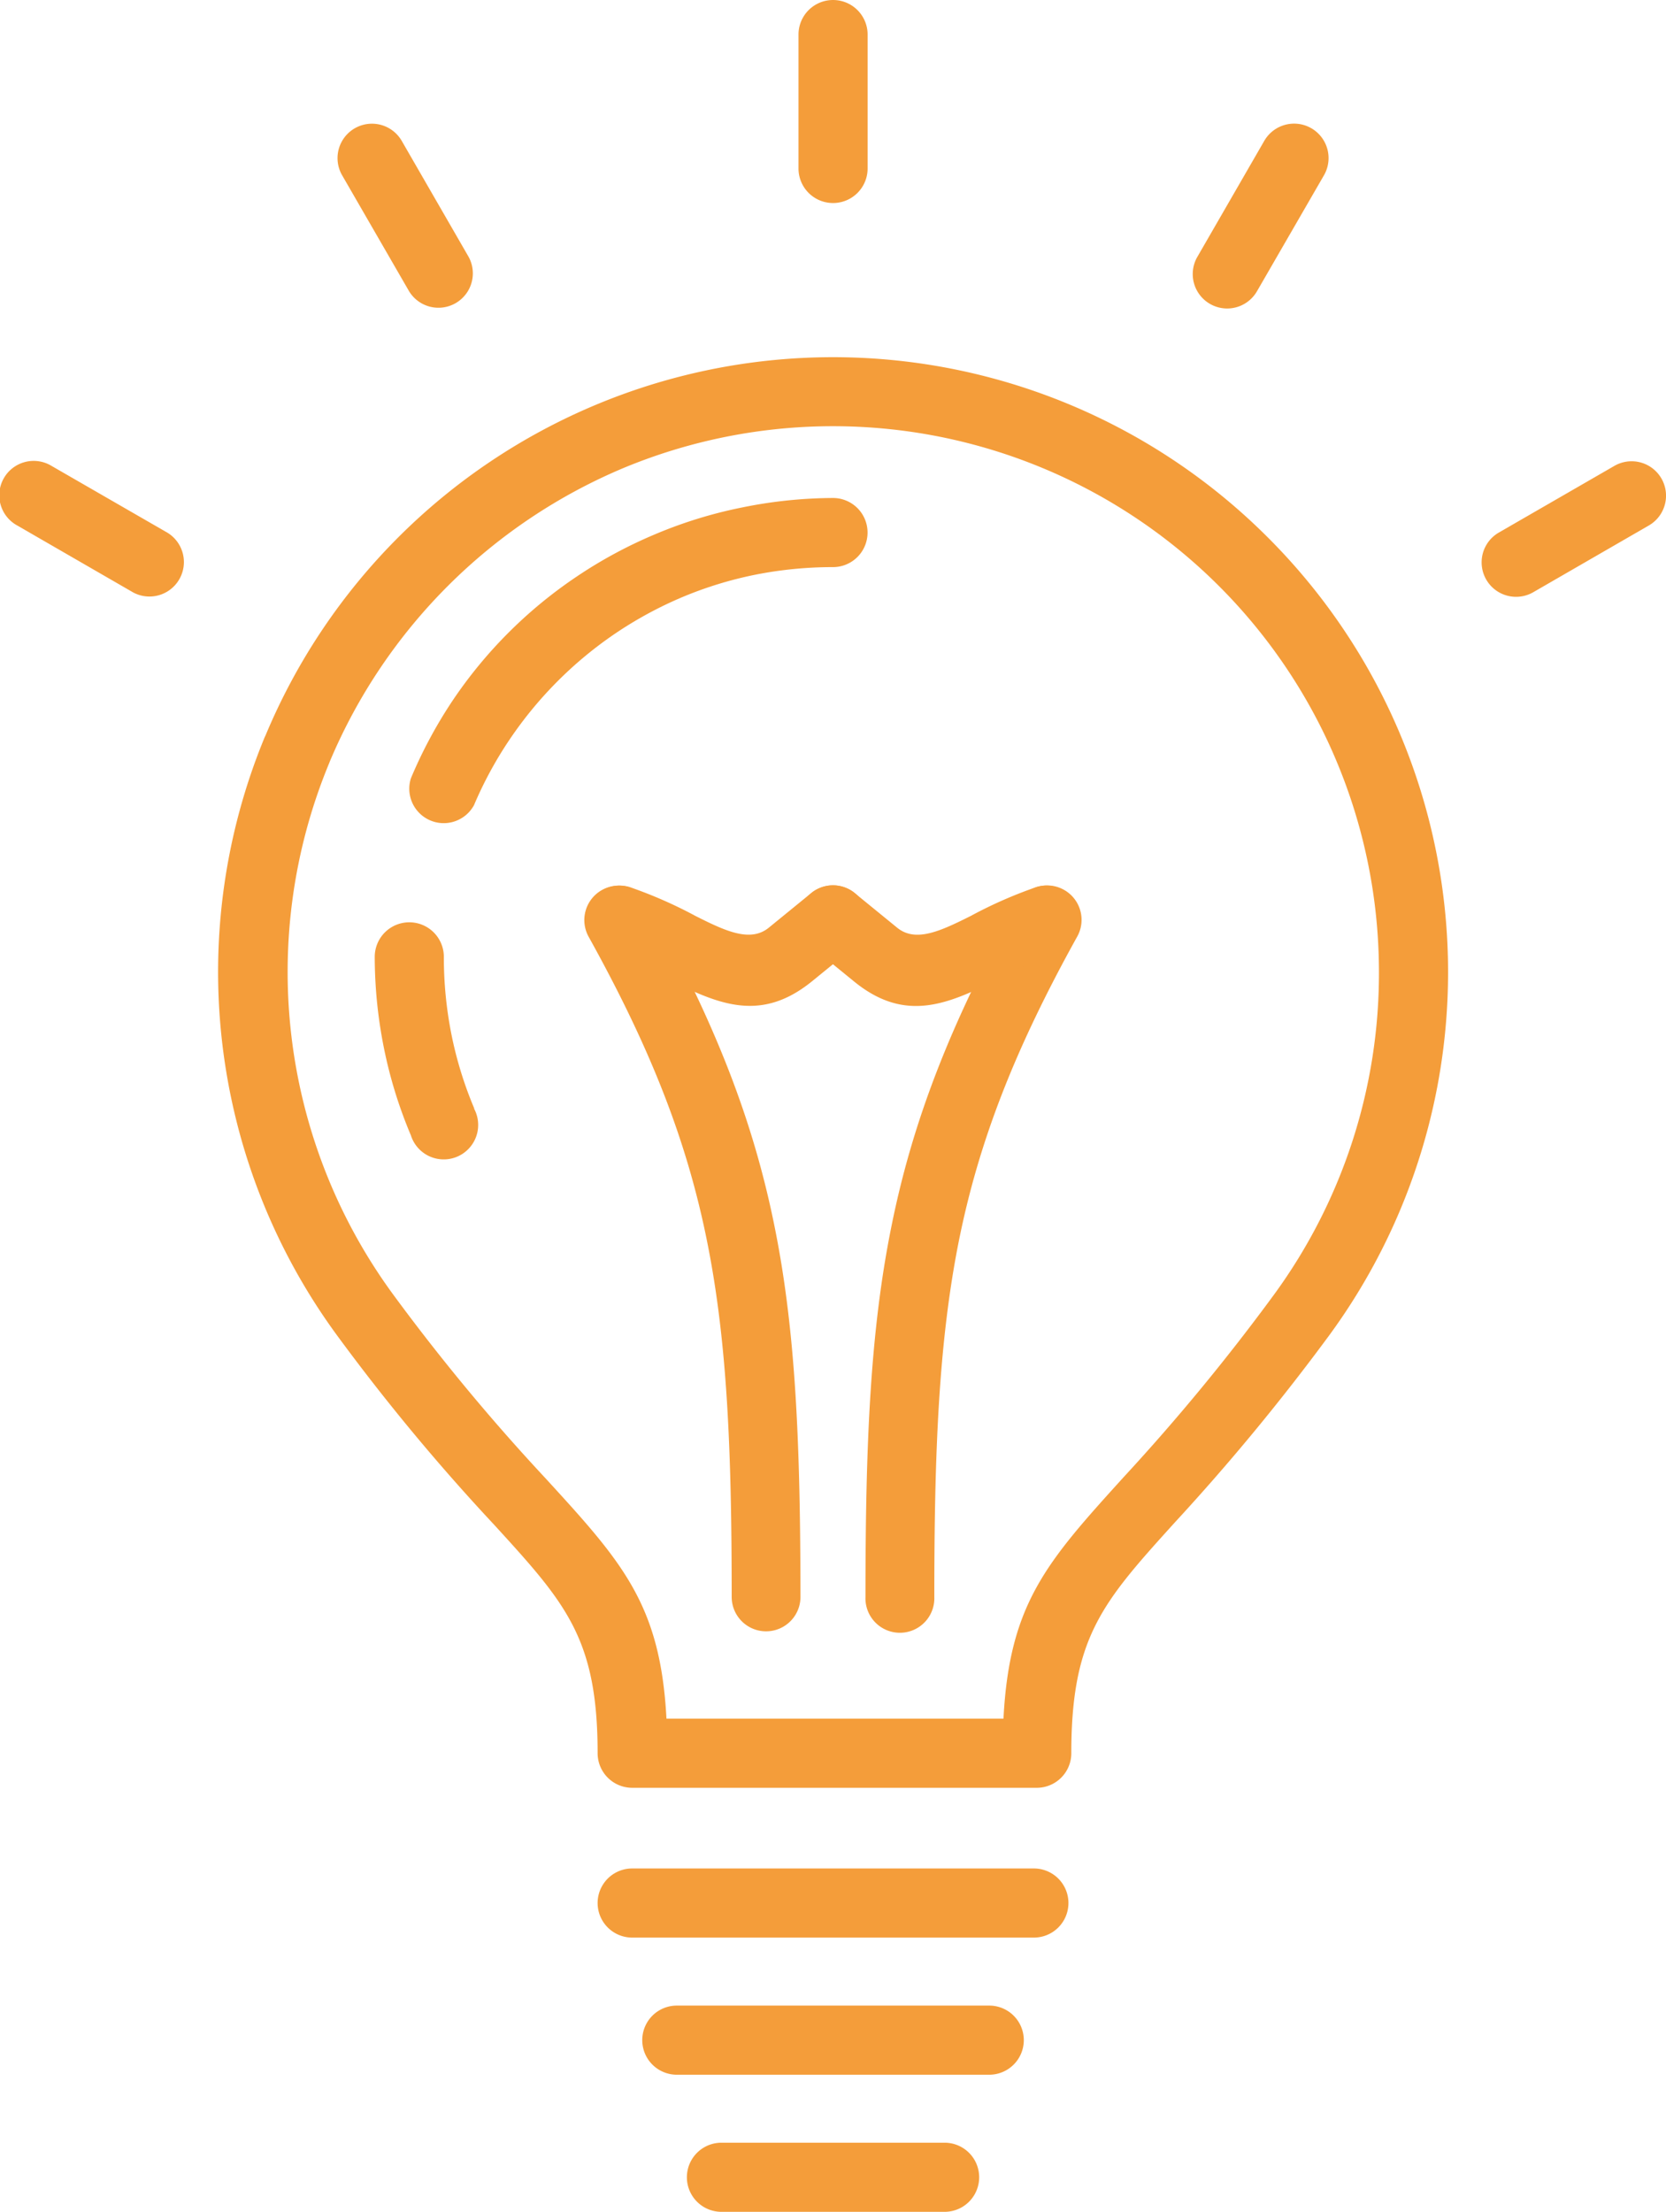
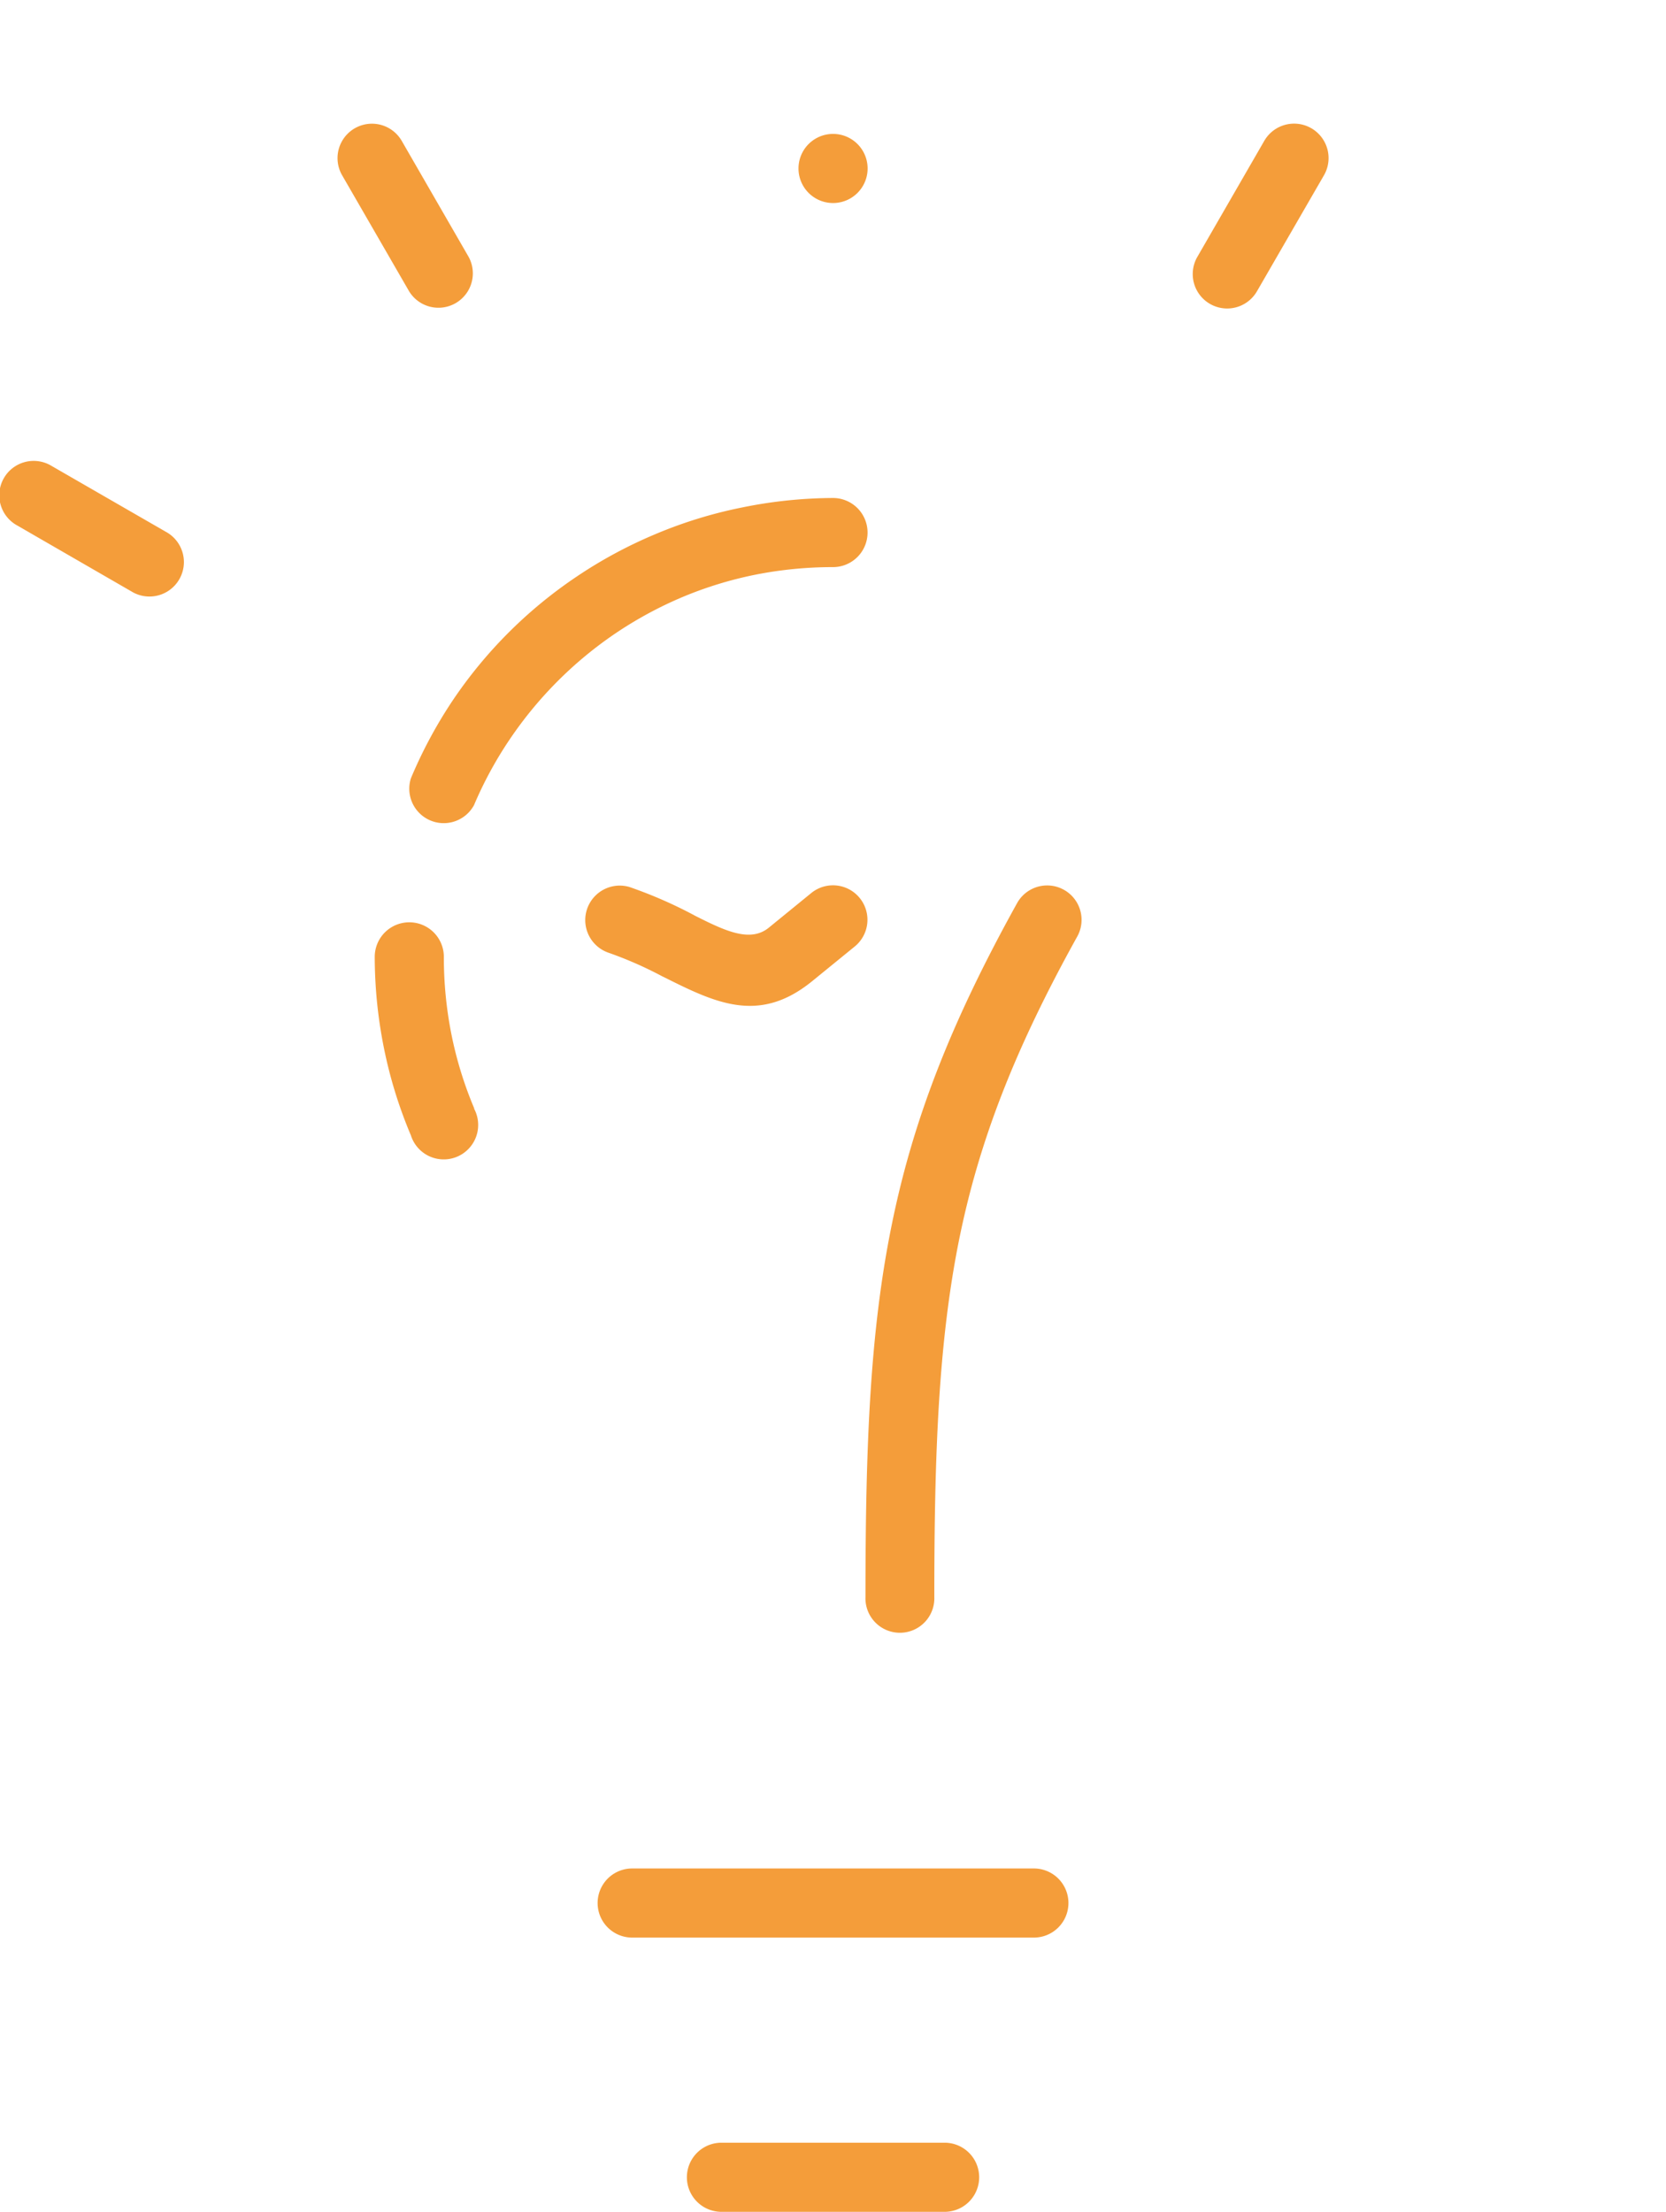
<svg xmlns="http://www.w3.org/2000/svg" id="Capa_1" data-name="Capa 1" viewBox="0 0 296 392.94">
  <defs>
    <style>.cls-1{fill:#f49d3a;}</style>
  </defs>
  <title>Glühbirne_an_1</title>
  <path class="cls-1" d="M360.32,543.75a6.14,6.14,0,1,1,0-12.28h71.37a6.14,6.14,0,0,1,0,12.28Z" transform="translate(-248 -199.53)" />
-   <path class="cls-1" d="M368.25,568.11a6.14,6.14,0,0,1,0-12.28h55.51a6.14,6.14,0,0,1,0,12.28Z" transform="translate(-248 -199.53)" />
-   <path class="cls-1" d="M390.22,483.23a6.11,6.11,0,1,1-12.22,0c0-25.85-.77-45.16-4.34-63-3.53-17.68-9.85-34.06-21.07-54.27a6.12,6.12,0,0,1,10.7-5.95c11.91,21.46,18.65,38.93,22.41,57.83C389.42,436.45,390.2,456.48,390.22,483.23Z" transform="translate(-248 -199.53)" />
  <path class="cls-1" d="M414,483.23a6.12,6.12,0,1,1-12.23,0c0-26.76.8-46.77,4.53-65.43,3.76-18.9,10.5-36.37,22.41-57.83a6.11,6.11,0,1,1,10.68,5.95c-11.22,20.21-17.54,36.6-21.07,54.27C414.78,438.07,414,457.38,414,483.23Z" transform="translate(-248 -199.53)" />
  <path class="cls-1" d="M356.07,368.77a6.13,6.13,0,0,1,3.74-11.67,79.51,79.51,0,0,1,11.38,4.95l.33.18c5.34,2.69,9.78,4.79,13.08,2.1l7.54-6.15a6.12,6.12,0,1,1,7.72,9.5l-7.55,6.15c-9.4,7.65-17.09,3.93-26.35-.71l-.28-.13A68.43,68.43,0,0,0,356.07,368.77Z" transform="translate(-248 -199.53)" />
-   <path class="cls-1" d="M402.15,229.46a6.14,6.14,0,1,1-12.28,0V205.67a6.14,6.14,0,1,1,12.28,0Z" transform="translate(-248 -199.53)" />
-   <path class="cls-1" d="M432.2,357.1a6.13,6.13,0,0,1,3.74,11.67,70.16,70.16,0,0,0-9.62,4.23l-.28.13c-9.25,4.64-17,8.38-26.35.72l-7.55-6.16a6.12,6.12,0,0,1,7.72-9.5l7.54,6.15c3.3,2.69,7.73.58,13.08-2.09l.33-.18A78.39,78.39,0,0,1,432.2,357.1Z" transform="translate(-248 -199.53)" />
-   <path class="cls-1" d="M473.25,295a109.13,109.13,0,0,1,11,141.64A390,390,0,0,1,456.73,470c-12.78,14.13-18.39,20.32-18.39,41a6.14,6.14,0,0,1-6.14,6.14H360.33a6.15,6.15,0,0,1-6.15-6.14c0-20.46-5.72-26.72-18.41-40.62v0a369,369,0,0,1-28-33.77,109.2,109.2,0,0,1-12.72-106.17l.12-.24a109.29,109.29,0,0,1,59.07-58.91v0a109.19,109.19,0,0,1,119,23.7ZM493,372.21a97,97,0,0,0-134-89.63h0a97.63,97.63,0,0,0-52.4,52.23l-.13.33a96.94,96.94,0,0,0,11.28,94.22,362.09,362.09,0,0,0,27.14,32.76h0c13.66,14.92,20.45,22.39,21.52,42.73h59.88c1.05-20.48,7.72-27.87,21.44-43a370.66,370.66,0,0,0,26.71-32.44A96.75,96.75,0,0,0,493,372.21Z" transform="translate(-248 -199.53)" />
+   <path class="cls-1" d="M402.15,229.46a6.14,6.14,0,1,1-12.28,0a6.14,6.14,0,1,1,12.28,0Z" transform="translate(-248 -199.53)" />
  <path class="cls-1" d="M376.18,592.47a6.14,6.14,0,0,1,0-12.28h39.65a6.14,6.14,0,1,1,0,12.28Z" transform="translate(-248 -199.53)" />
  <path class="cls-1" d="M471.33,251.27a6.11,6.11,0,0,1-10.6-6.1l11.89-20.61a6.12,6.12,0,1,1,10.61,6.11Z" transform="translate(-248 -199.53)" />
  <path class="cls-1" d="M331.27,245.18a6.11,6.11,0,0,1-10.59,6.09l-11.9-20.61a6.11,6.11,0,0,1,10.61-6.08Z" transform="translate(-248 -199.53)" />
  <path class="cls-1" d="M277.77,294.18a6.12,6.12,0,0,1-6.09,10.61l-20.61-11.9a6.11,6.11,0,1,1,6.09-10.59Z" transform="translate(-248 -199.53)" />
-   <path class="cls-1" d="M520.33,304.79a6.12,6.12,0,0,1-6.1-10.61l20.61-11.89a6.11,6.11,0,0,1,6.1,10.6Z" transform="translate(-248 -199.53)" />
  <path class="cls-1" d="M332.22,396.47A6.12,6.12,0,1,1,321,401.22a80.52,80.52,0,0,1-4.79-15.52,82.61,82.61,0,0,1-1.63-16.18,6.14,6.14,0,1,1,12.28,0,69.88,69.88,0,0,0,1.35,13.79,68.09,68.09,0,0,0,4.06,13.16Zm0-53.91A6.12,6.12,0,0,1,321,337.81,81.77,81.77,0,0,1,328.41,324h0v0a80.78,80.78,0,0,1,22.1-22.07v0a81.07,81.07,0,0,1,13.8-7.45,79.9,79.9,0,0,1,15.5-4.79A82.21,82.21,0,0,1,396,288a6.14,6.14,0,0,1,0,12.28,70.77,70.77,0,0,0-13.81,1.35,68.26,68.26,0,0,0-13.15,4.06,69.87,69.87,0,0,0-11.69,6.36h0a70.07,70.07,0,0,0-18.76,18.79h0A68.92,68.92,0,0,0,332.22,342.56Z" transform="translate(-248 -199.53)" />
</svg>